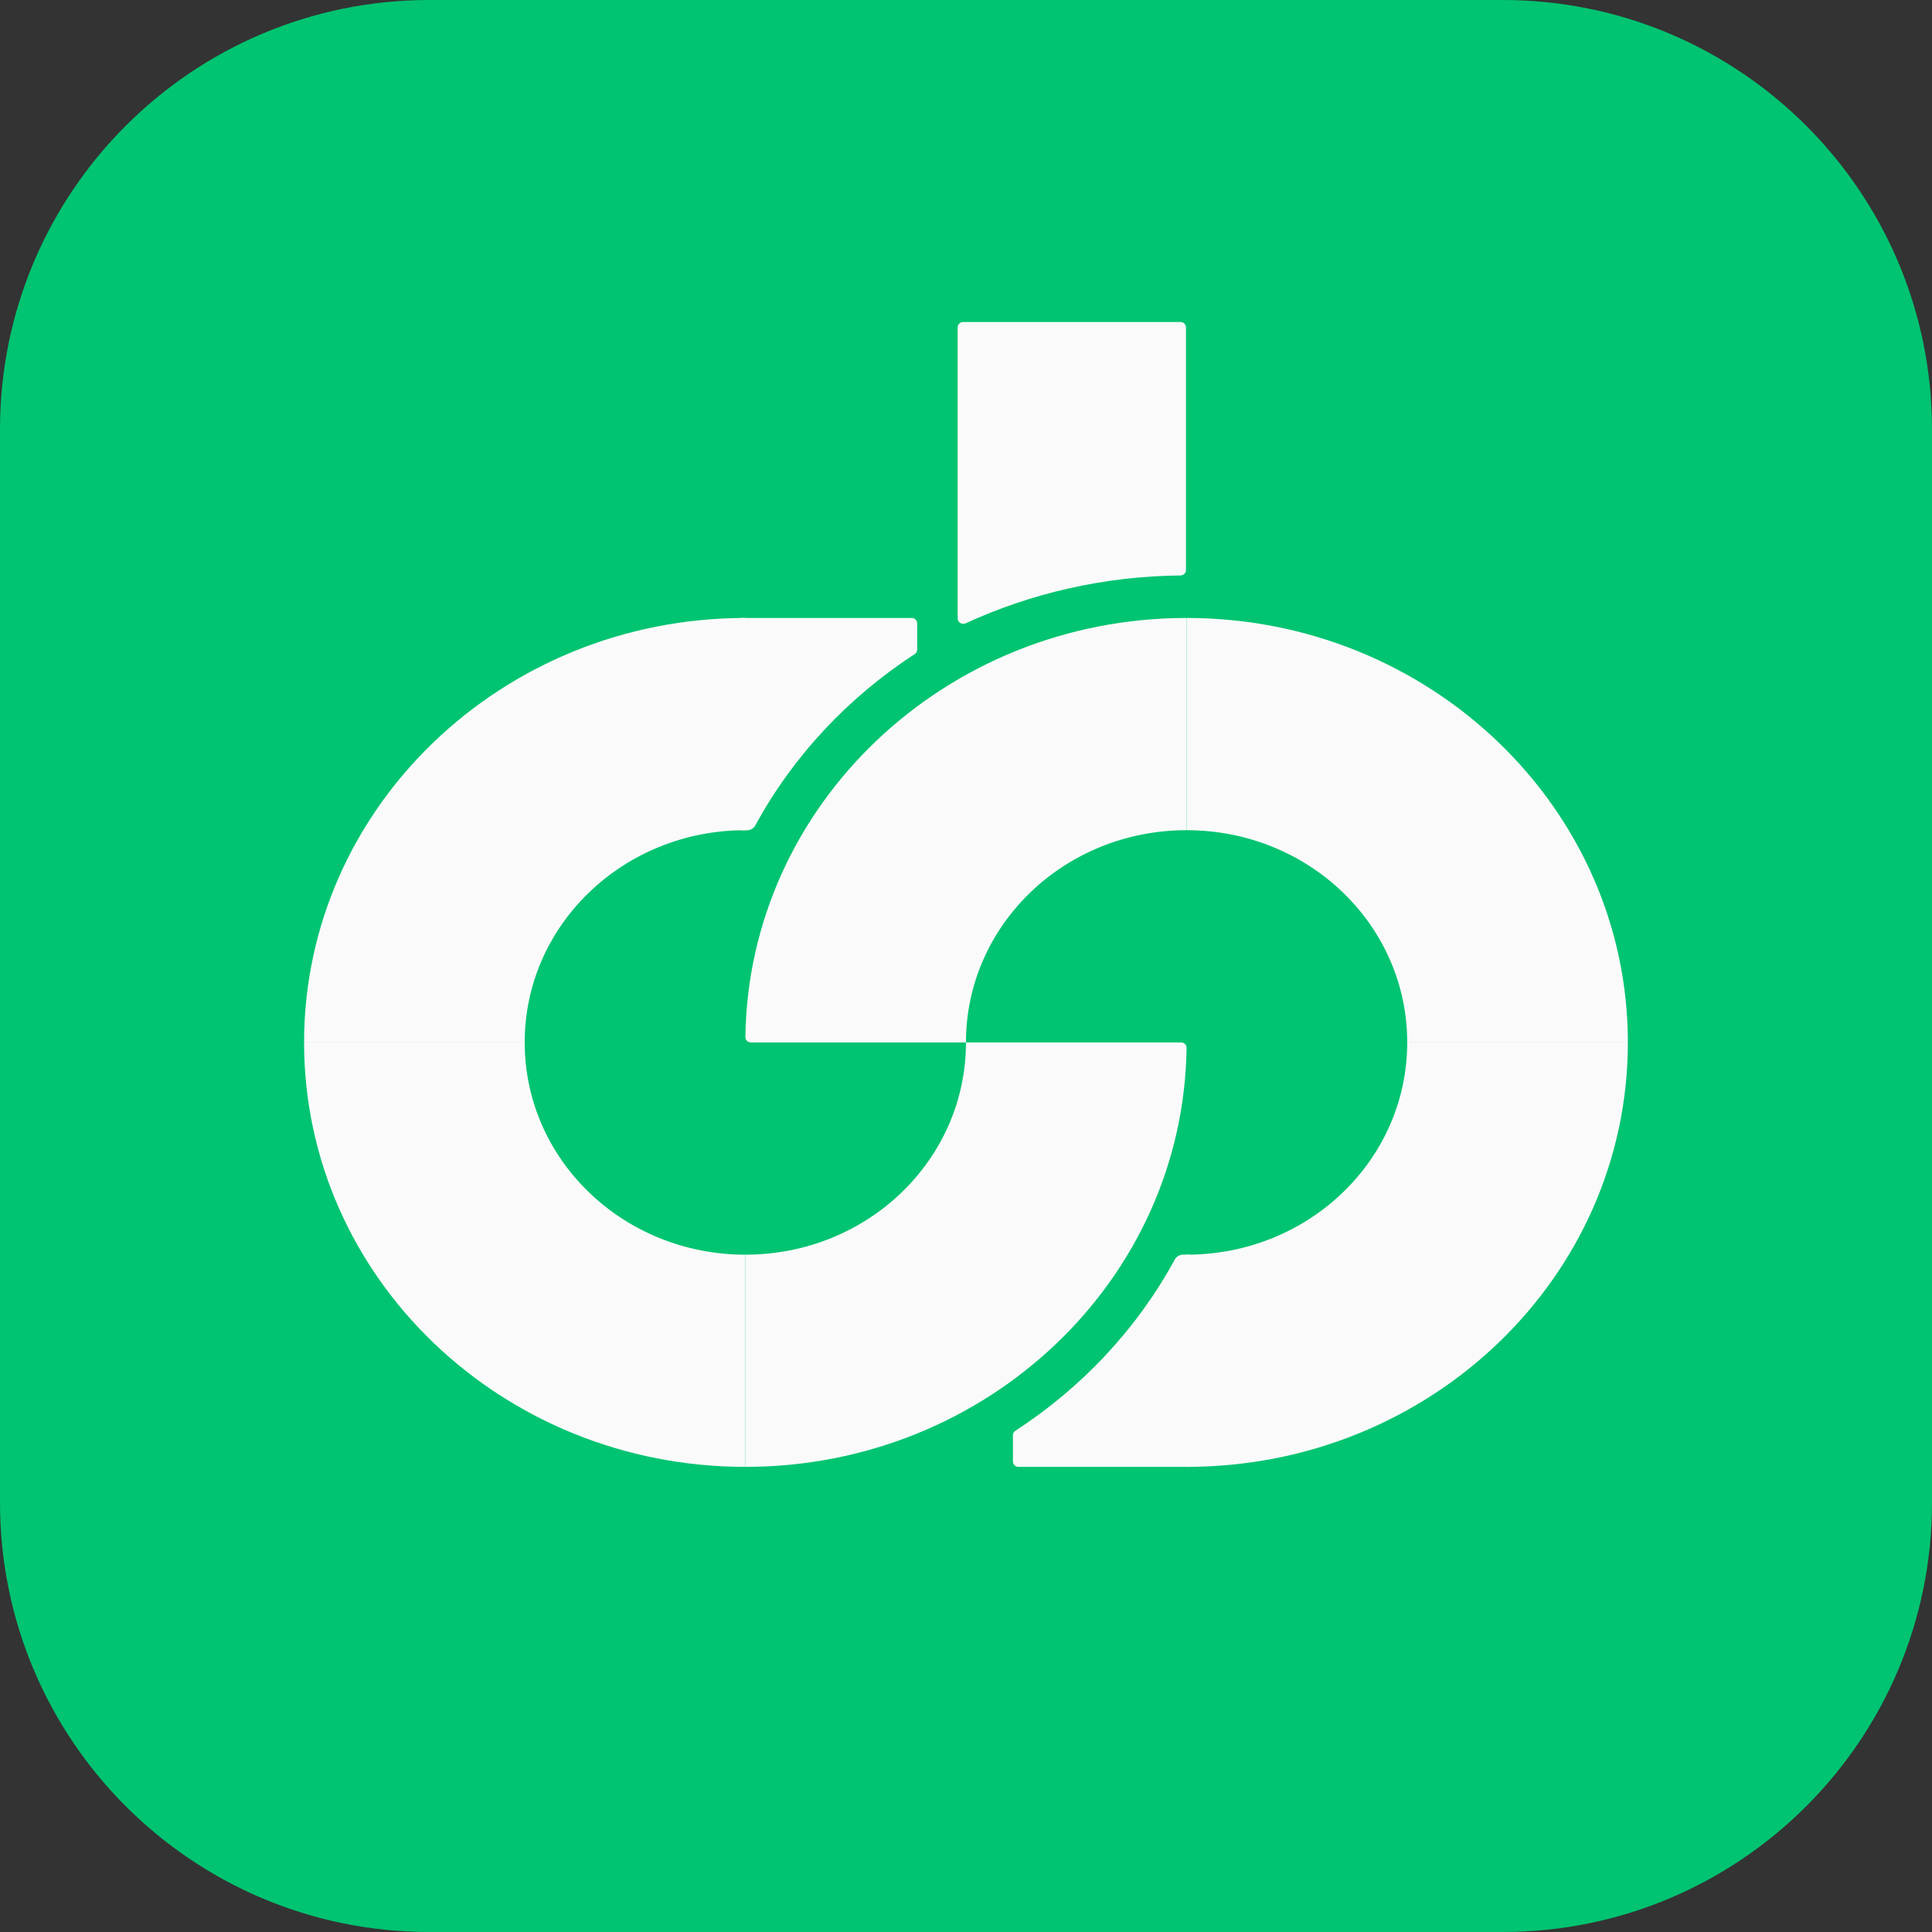
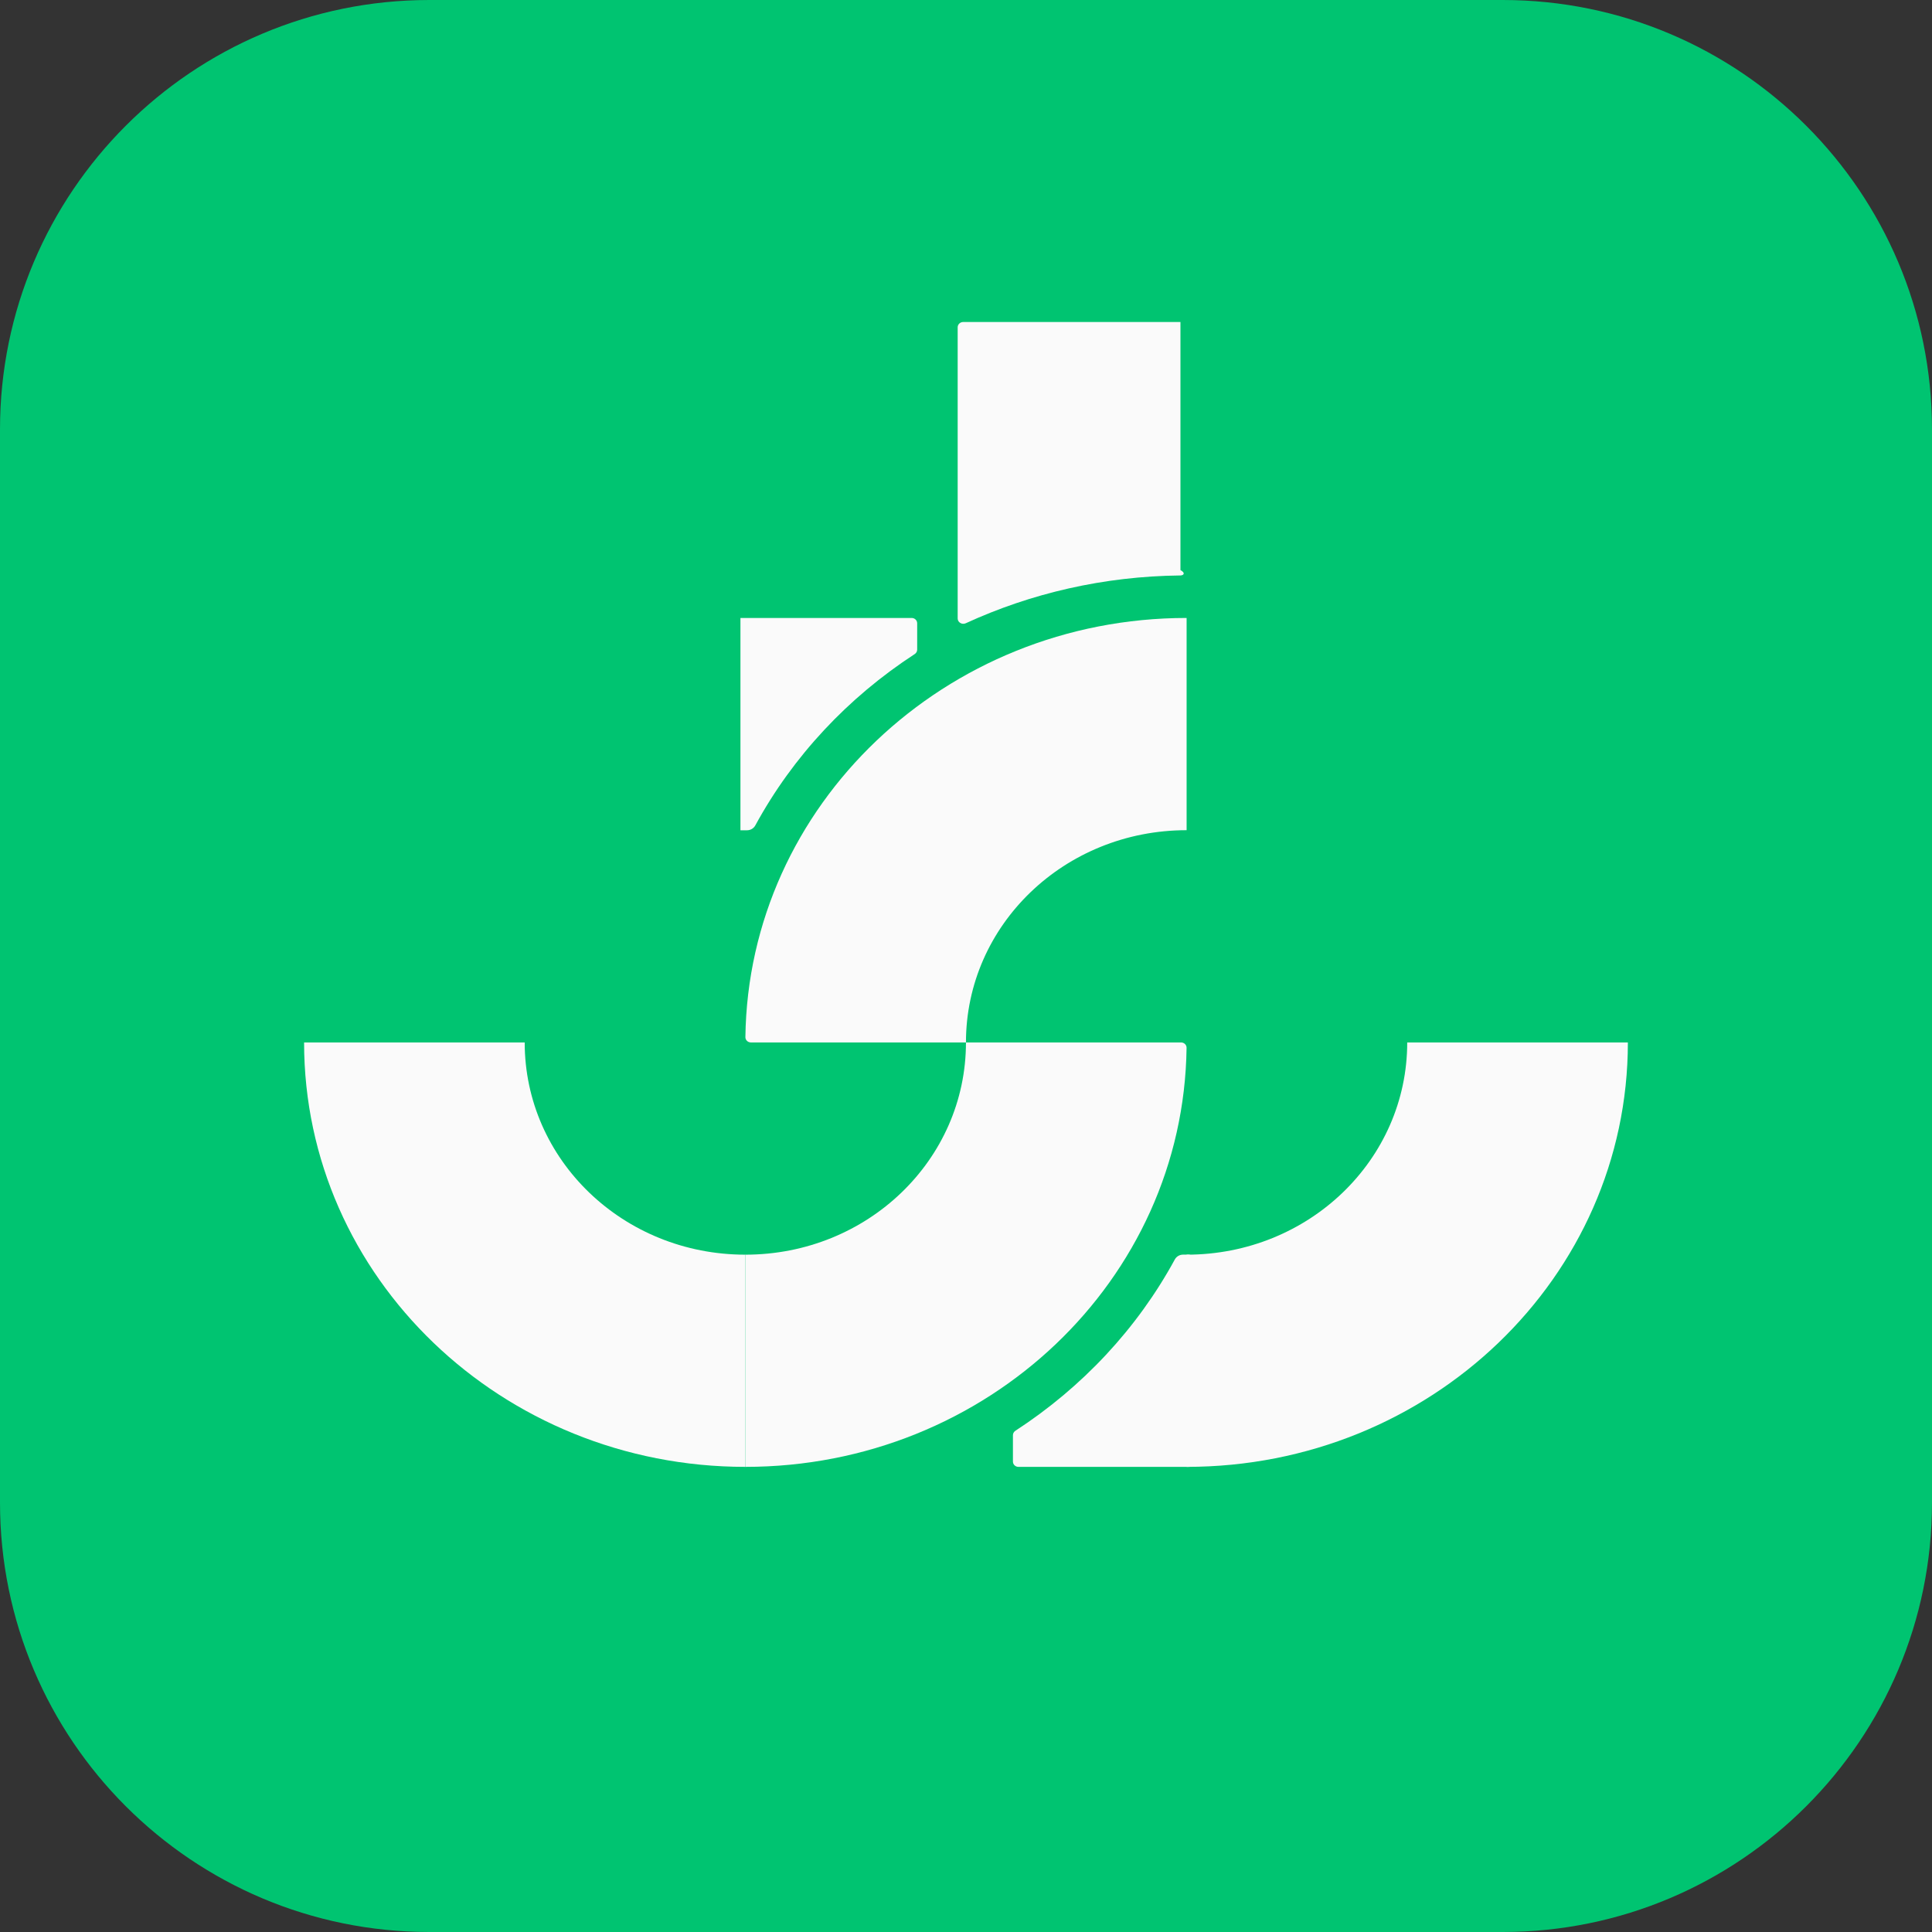
<svg xmlns="http://www.w3.org/2000/svg" width="48" height="48" viewBox="0 0 48 48" fill="none">
  <rect x="0" y="0" width="48" height="48" fill="#333333" stroke="none" />
  <path d="M0 10.667C0 4.776 4.776 0 10.667 0H37.333C43.224 0 48 4.776 48 10.667V37.333C48 43.224 43.224 48 37.333 48H10.667C4.776 48 0 43.224 0 37.333V10.667Z" fill="#00C471" />
  <path d="M29.481 15.353V20.626C26.448 20.626 23.999 22.981 23.999 25.899H18.655C18.579 25.899 18.518 25.839 18.519 25.766C18.593 20.009 23.479 15.353 29.481 15.353Z" fill="#FAFAFA" />
-   <path d="M40.444 25.899H34.962C34.962 22.981 32.514 20.626 29.481 20.626V15.353C35.529 15.353 40.444 20.081 40.444 25.899Z" fill="#FAFAFA" />
  <path d="M29.481 36.444V31.172C32.514 31.172 34.962 28.817 34.962 25.899H40.444C40.444 31.734 35.529 36.444 29.481 36.444Z" fill="#FAFAFA" />
  <path d="M18.518 36.444V31.172C21.551 31.172 23.999 28.817 23.999 25.899H29.343C29.419 25.899 29.481 25.959 29.48 26.032C29.406 31.805 24.52 36.444 18.518 36.444Z" fill="#FAFAFA" />
  <path d="M7.555 25.899H13.036C13.036 28.817 15.485 31.172 18.518 31.172V36.444C12.47 36.444 7.555 31.734 7.555 25.899Z" fill="#FAFAFA" />
-   <path d="M18.518 15.353V20.626C15.485 20.626 13.036 22.981 13.036 25.899H7.555C7.555 20.081 12.47 15.353 18.518 15.353Z" fill="#FAFAFA" />
-   <path d="M23.793 8.132C23.793 8.059 23.855 8 23.931 8H29.328C29.404 8 29.465 8.059 29.465 8.132V14.164C29.465 14.237 29.404 14.296 29.328 14.297C27.419 14.317 25.612 14.741 23.993 15.485C23.901 15.527 23.793 15.463 23.793 15.365V8.132Z" fill="#FAFAFA" />
+   <path d="M23.793 8.132C23.793 8.059 23.855 8 23.931 8H29.328V14.164C29.465 14.237 29.404 14.296 29.328 14.297C27.419 14.317 25.612 14.741 23.993 15.485C23.901 15.527 23.793 15.463 23.793 15.365V8.132Z" fill="#FAFAFA" />
  <path d="M22.726 16.25C22.764 16.226 22.787 16.184 22.787 16.14V15.485C22.787 15.412 22.726 15.353 22.65 15.353H18.396V20.628H18.56C18.646 20.628 18.725 20.581 18.765 20.508C19.7 18.789 21.066 17.331 22.726 16.25Z" fill="#FAFAFA" />
  <path d="M25.227 35.547C25.189 35.572 25.166 35.613 25.166 35.657V36.312C25.166 36.385 25.227 36.444 25.303 36.444H29.557V31.171H29.392C29.306 31.171 29.228 31.218 29.188 31.291C28.253 33.009 26.887 34.467 25.227 35.547Z" fill="#FAFAFA" />
</svg>